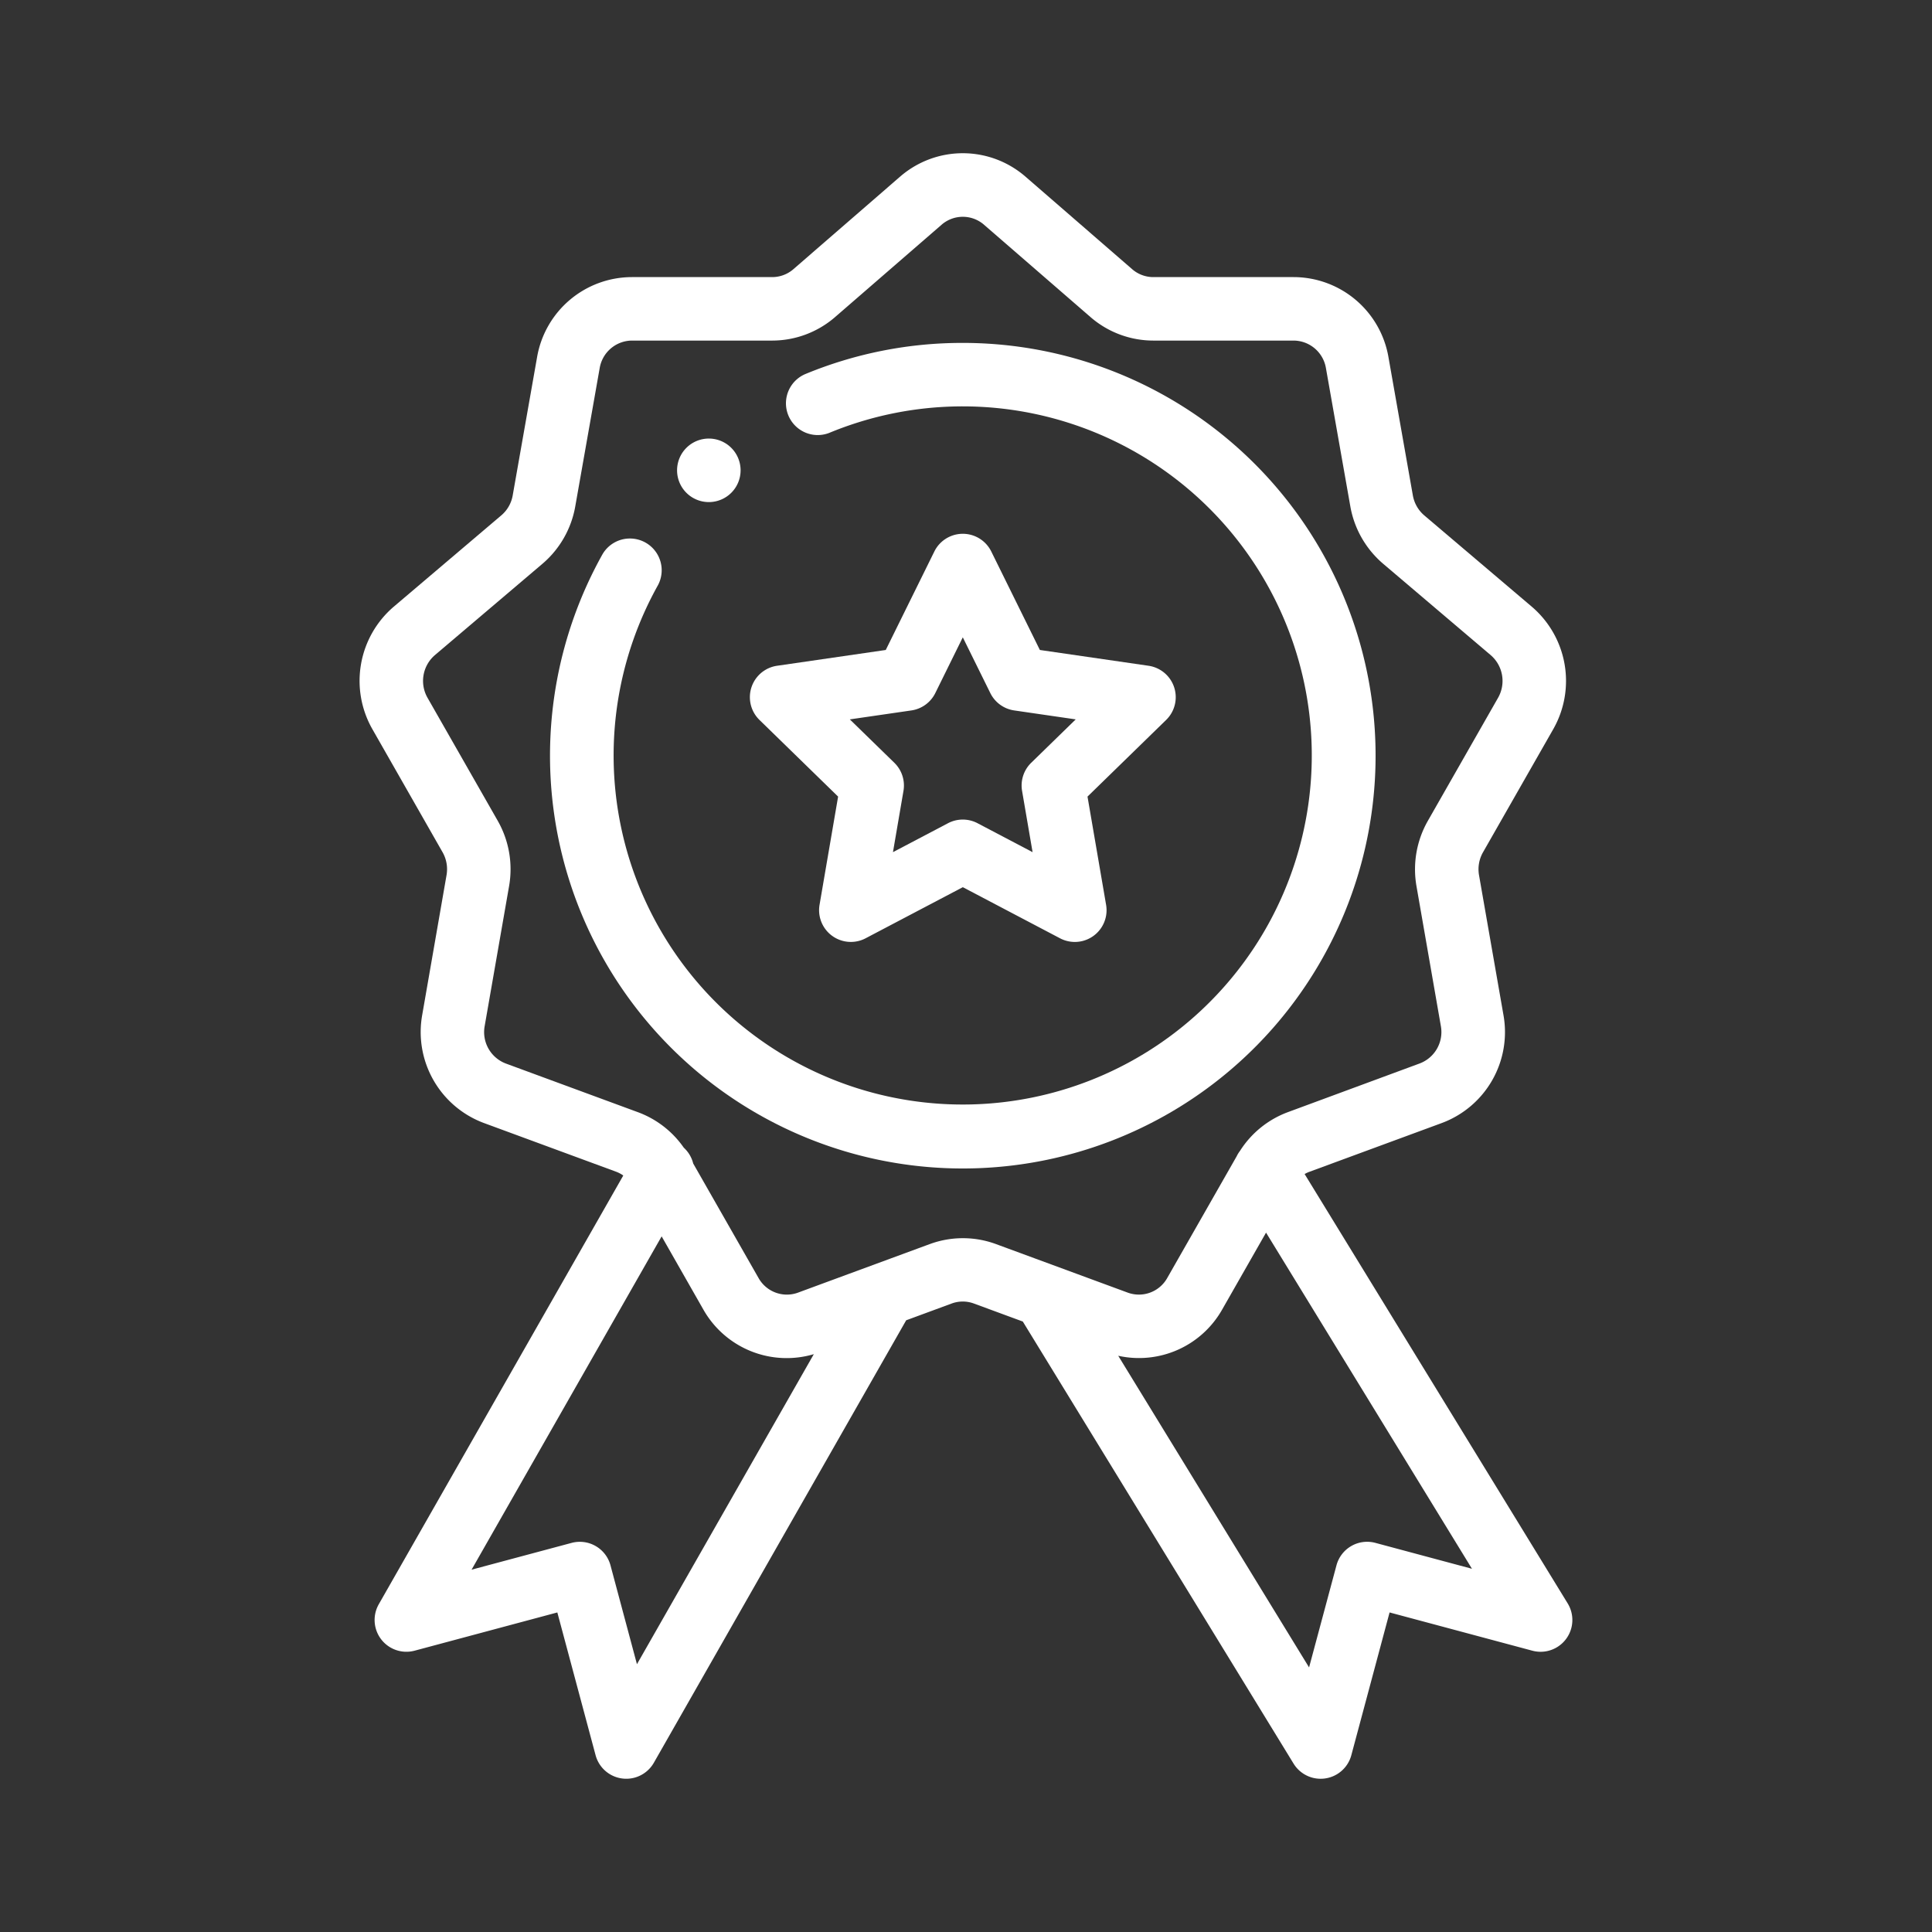
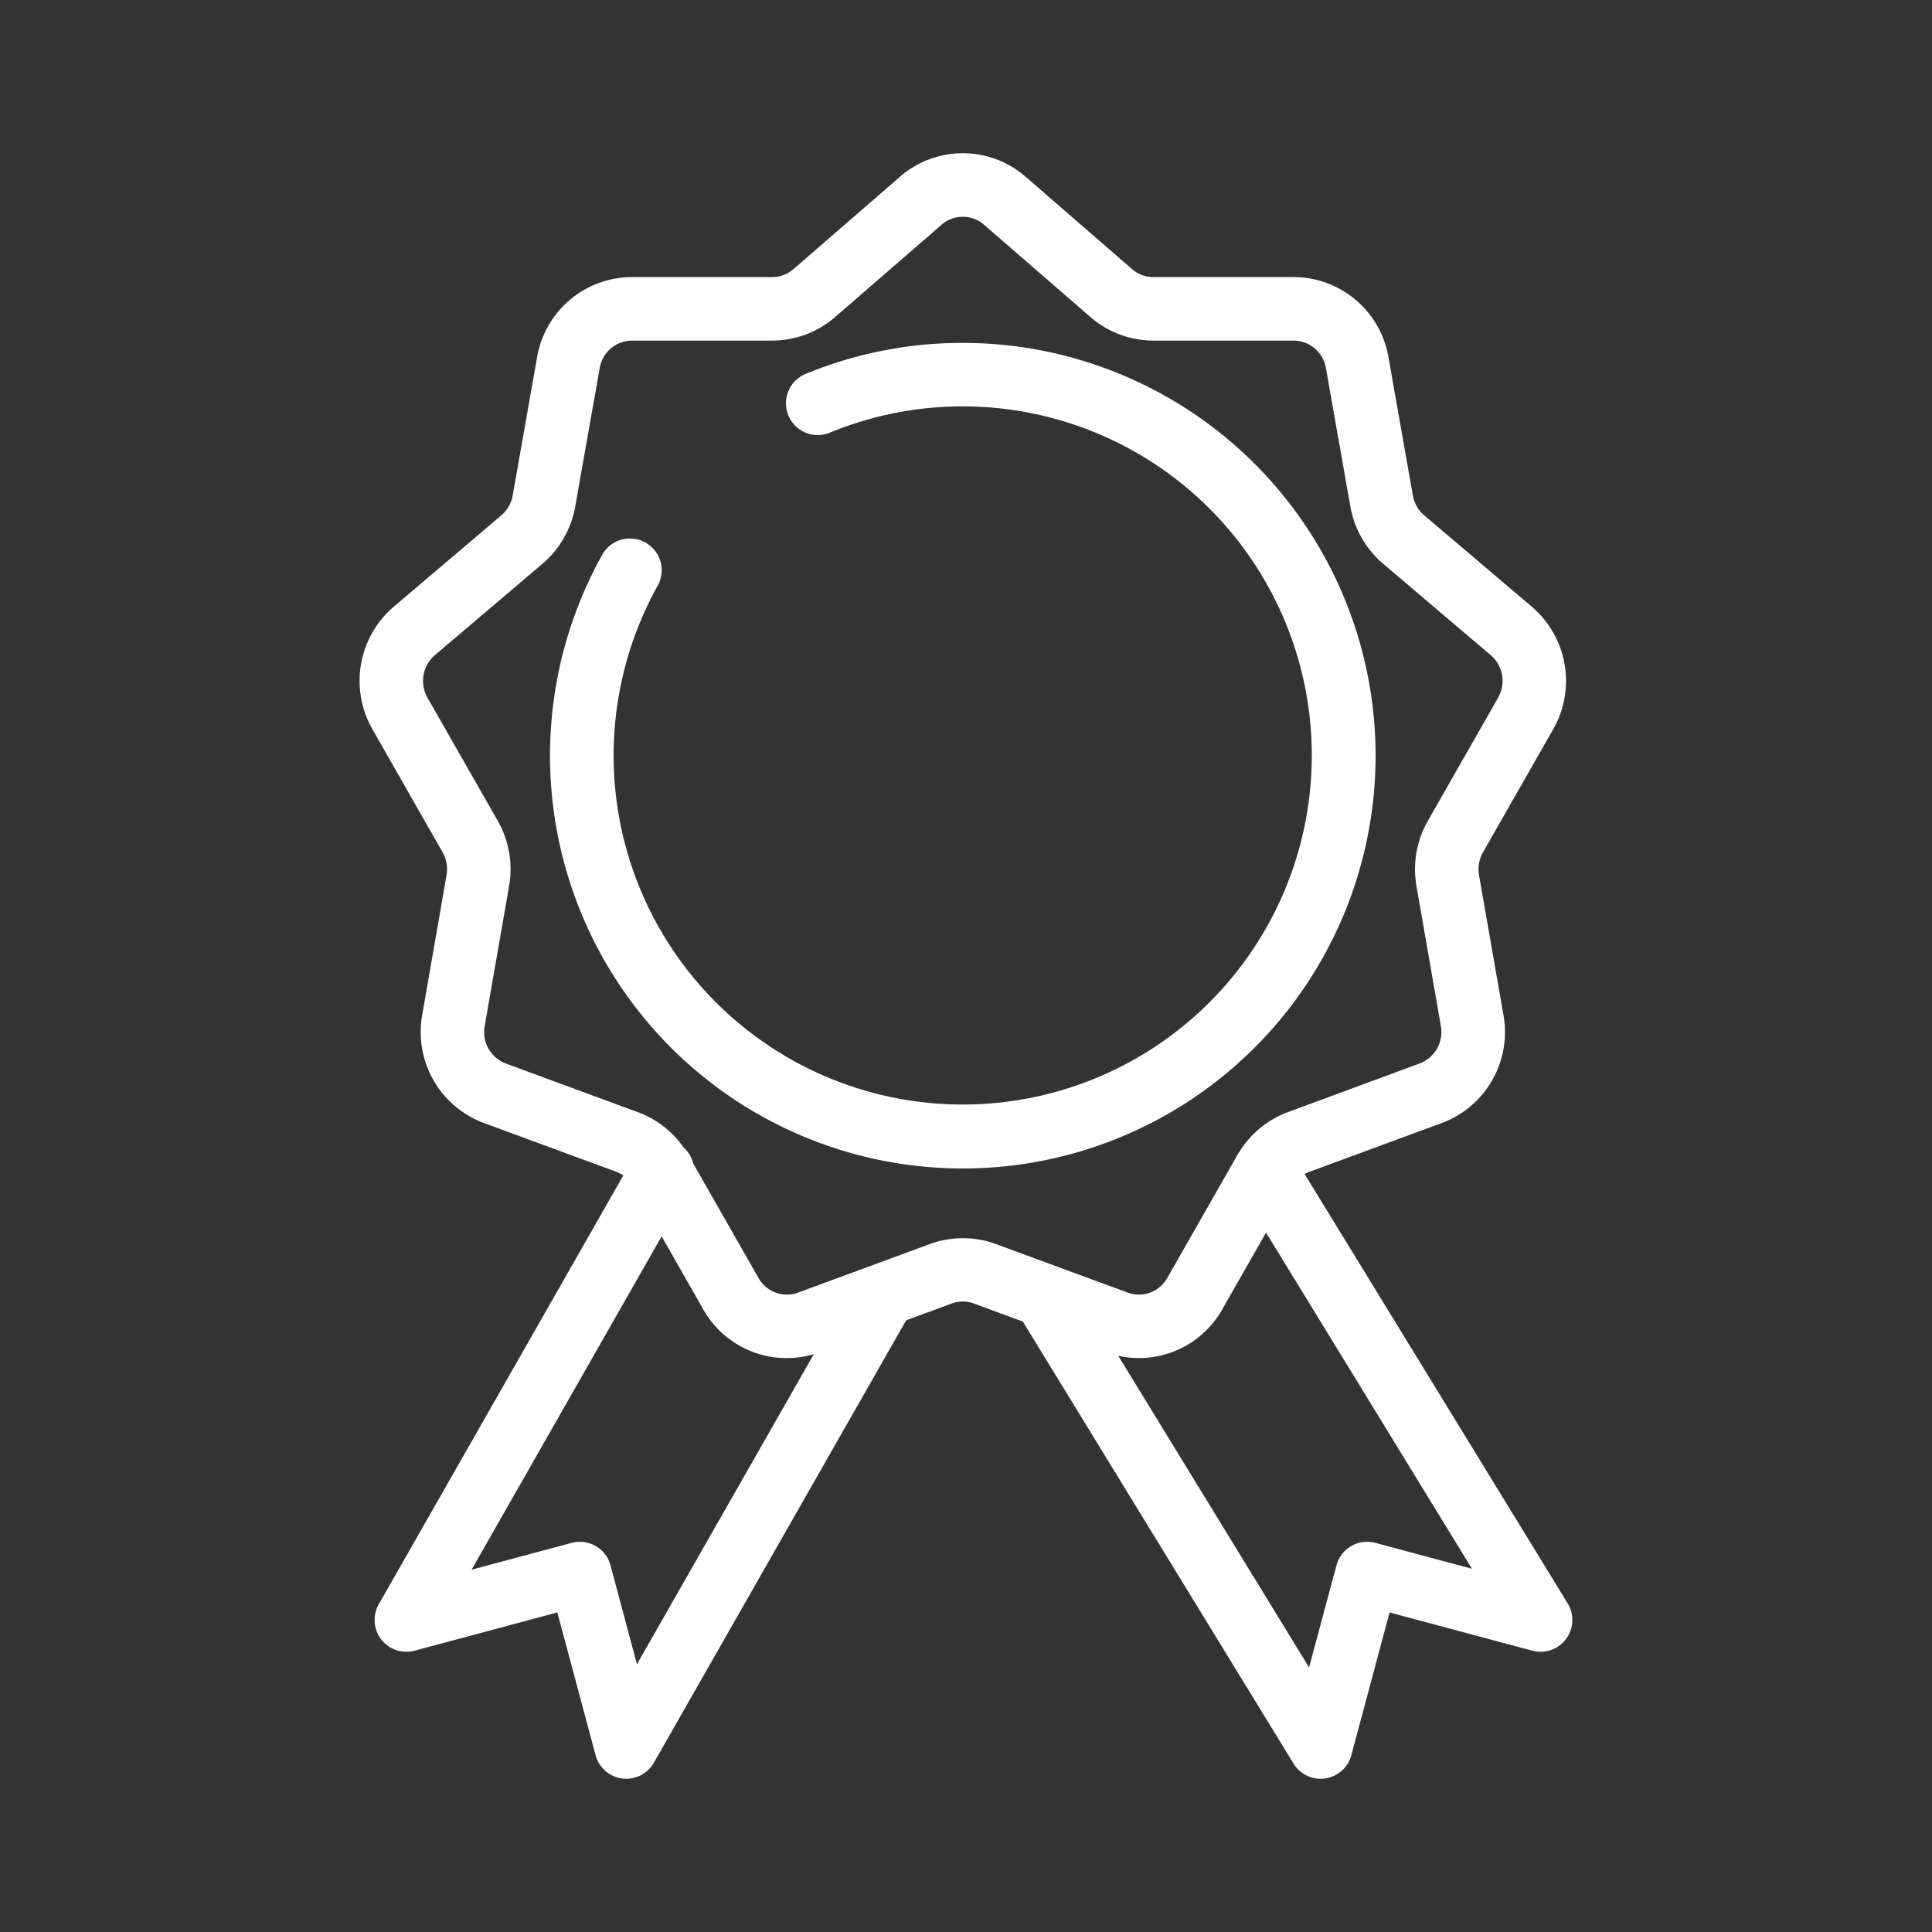
<svg xmlns="http://www.w3.org/2000/svg" width="82" height="82" viewBox="0 0 82 82">
  <rect x="0" y="0" width="82" height="82" fill="#333333" stroke="none" />
  <g id="archievement-w" transform="translate(-708 -954)">
    <g id="Rectangle_12" data-name="Rectangle 12" transform="translate(708 954)" fill="#fff" stroke="#707070" stroke-width="1" opacity="0">
      <rect width="82" height="82" stroke="none" />
      <rect x="0.5" y="0.5" width="81" height="81" fill="none" />
    </g>
    <g id="quality" transform="translate(722.761 960.503)">
-       <path id="Path_25" data-name="Path 25" d="M101.855,92.578a1.348,1.348,0,1,0-1.347-1.348A1.348,1.348,0,0,0,101.855,92.578Zm0,0" transform="translate(-86.532 -77.771)" fill="#fff" />
      <path id="Path_26" data-name="Path 26" d="M51.161,24.45a4.142,4.142,0,0,0-.91-5.205l-4.564-3.875a1.447,1.447,0,0,1-.483-.85L44.171,8.664a4.091,4.091,0,0,0-4.025-3.406H34.189a1.368,1.368,0,0,1-.879-.32L28.747.98,28.735.97a4.058,4.058,0,0,0-5.265,0l-.012.01L18.905,4.929a1.373,1.373,0,0,1-.887.329H12.059a4.091,4.091,0,0,0-4.025,3.4L7,14.522a1.433,1.433,0,0,1-.481.846L1.953,19.245a4.141,4.141,0,0,0-.909,5.2l2.979,5.223a1.455,1.455,0,0,1,.169.969L3.158,36.579A4.12,4.12,0,0,0,5.78,41.162l5.6,2.063a1.356,1.356,0,0,1,.313.164L1.314,61.589a1.349,1.349,0,0,0,1.519,1.969l6.061-1.624,1.624,6.061a1.348,1.348,0,0,0,2.472.319L23.7,49.534l1.931-.712a1.368,1.368,0,0,1,.942,0l2.077.765L40.142,68.35a1.348,1.348,0,0,0,2.451-.355l1.624-6.061,6.061,1.624a1.349,1.349,0,0,0,1.5-2.005L40.611,43.327a1.31,1.31,0,0,1,.216-.1l5.6-2.063a4.116,4.116,0,0,0,2.624-4.583L48.013,30.64a1.455,1.455,0,0,1,.169-.969ZM12.273,64.131l-1.124-4.2A1.348,1.348,0,0,0,9.5,58.982L5.254,60.119l8.067-14.147,1.767,3.1a4.064,4.064,0,0,0,4.692,1.9Zm35.441-4.05-4.1-1.1a1.348,1.348,0,0,0-1.651.953L40.8,64.267,32.7,51.04a4.057,4.057,0,0,0,4.417-1.972l1.857-3.255ZM45.841,28.337a4.155,4.155,0,0,0-.483,2.767l1.035,5.939a1.424,1.424,0,0,1-.9,1.591L39.9,40.7a4.094,4.094,0,0,0-2.033,1.646,1.3,1.3,0,0,0-.141.229l-2.946,5.164a1.378,1.378,0,0,1-1.673.622l-5.6-2.063a4.068,4.068,0,0,0-2.8,0c-.108.039-2.5.92-5.6,2.063a1.377,1.377,0,0,1-1.674-.623l-2.772-4.858a1.35,1.35,0,0,0-.4-.672A4.094,4.094,0,0,0,12.31,40.7l-5.6-2.063a1.426,1.426,0,0,1-.9-1.591L6.847,31.1a4.152,4.152,0,0,0-.483-2.767L3.385,23.114A1.444,1.444,0,0,1,3.7,21.3l4.564-3.876a4.135,4.135,0,0,0,1.391-2.435l1.035-5.86A1.4,1.4,0,0,1,12.06,7.952h5.959a4.077,4.077,0,0,0,2.642-.979l4.557-3.951a1.372,1.372,0,0,1,1.77,0l4.567,3.96a4.07,4.07,0,0,0,2.633.97h5.957A1.4,1.4,0,0,1,41.517,9.13l1.034,5.858a4.143,4.143,0,0,0,1.392,2.436L48.506,21.3a1.445,1.445,0,0,1,.314,1.816Zm0,0" transform="translate(0 0)" fill="#fff" />
      <path id="Path_27" data-name="Path 27" d="M78.025,59.746a17.418,17.418,0,0,0-6.7,1.329,1.348,1.348,0,0,0,1.032,2.49,14.816,14.816,0,1,1-7.269,6.462,1.348,1.348,0,0,0-2.351-1.318,17.52,17.52,0,1,0,15.291-8.963Zm0,0" transform="translate(-51.922 -51.695)" fill="#fff" />
-       <path id="Path_28" data-name="Path 28" d="M127.188,131.032l-.788,4.593a1.348,1.348,0,0,0,1.955,1.421l4.126-2.169,4.126,2.169a1.347,1.347,0,0,0,1.955-1.421l-.789-4.593,3.337-3.253a1.348,1.348,0,0,0-.747-2.3l-4.612-.67-2.062-4.179a1.347,1.347,0,0,0-2.417,0l-2.062,4.179-4.612.67a1.348,1.348,0,0,0-.747,2.3Zm3.11-3.657a1.348,1.348,0,0,0,1.015-.737l1.167-2.366,1.168,2.366a1.346,1.346,0,0,0,1.014.737l2.611.38-1.89,1.842a1.348,1.348,0,0,0-.387,1.193l.446,2.6-2.336-1.228a1.347,1.347,0,0,0-1.254,0l-2.336,1.228.446-2.6a1.347,1.347,0,0,0-.387-1.193l-1.89-1.842Zm0,0" transform="translate(-106.377 -103.725)" fill="#fff" />
    </g>
  </g>
</svg>